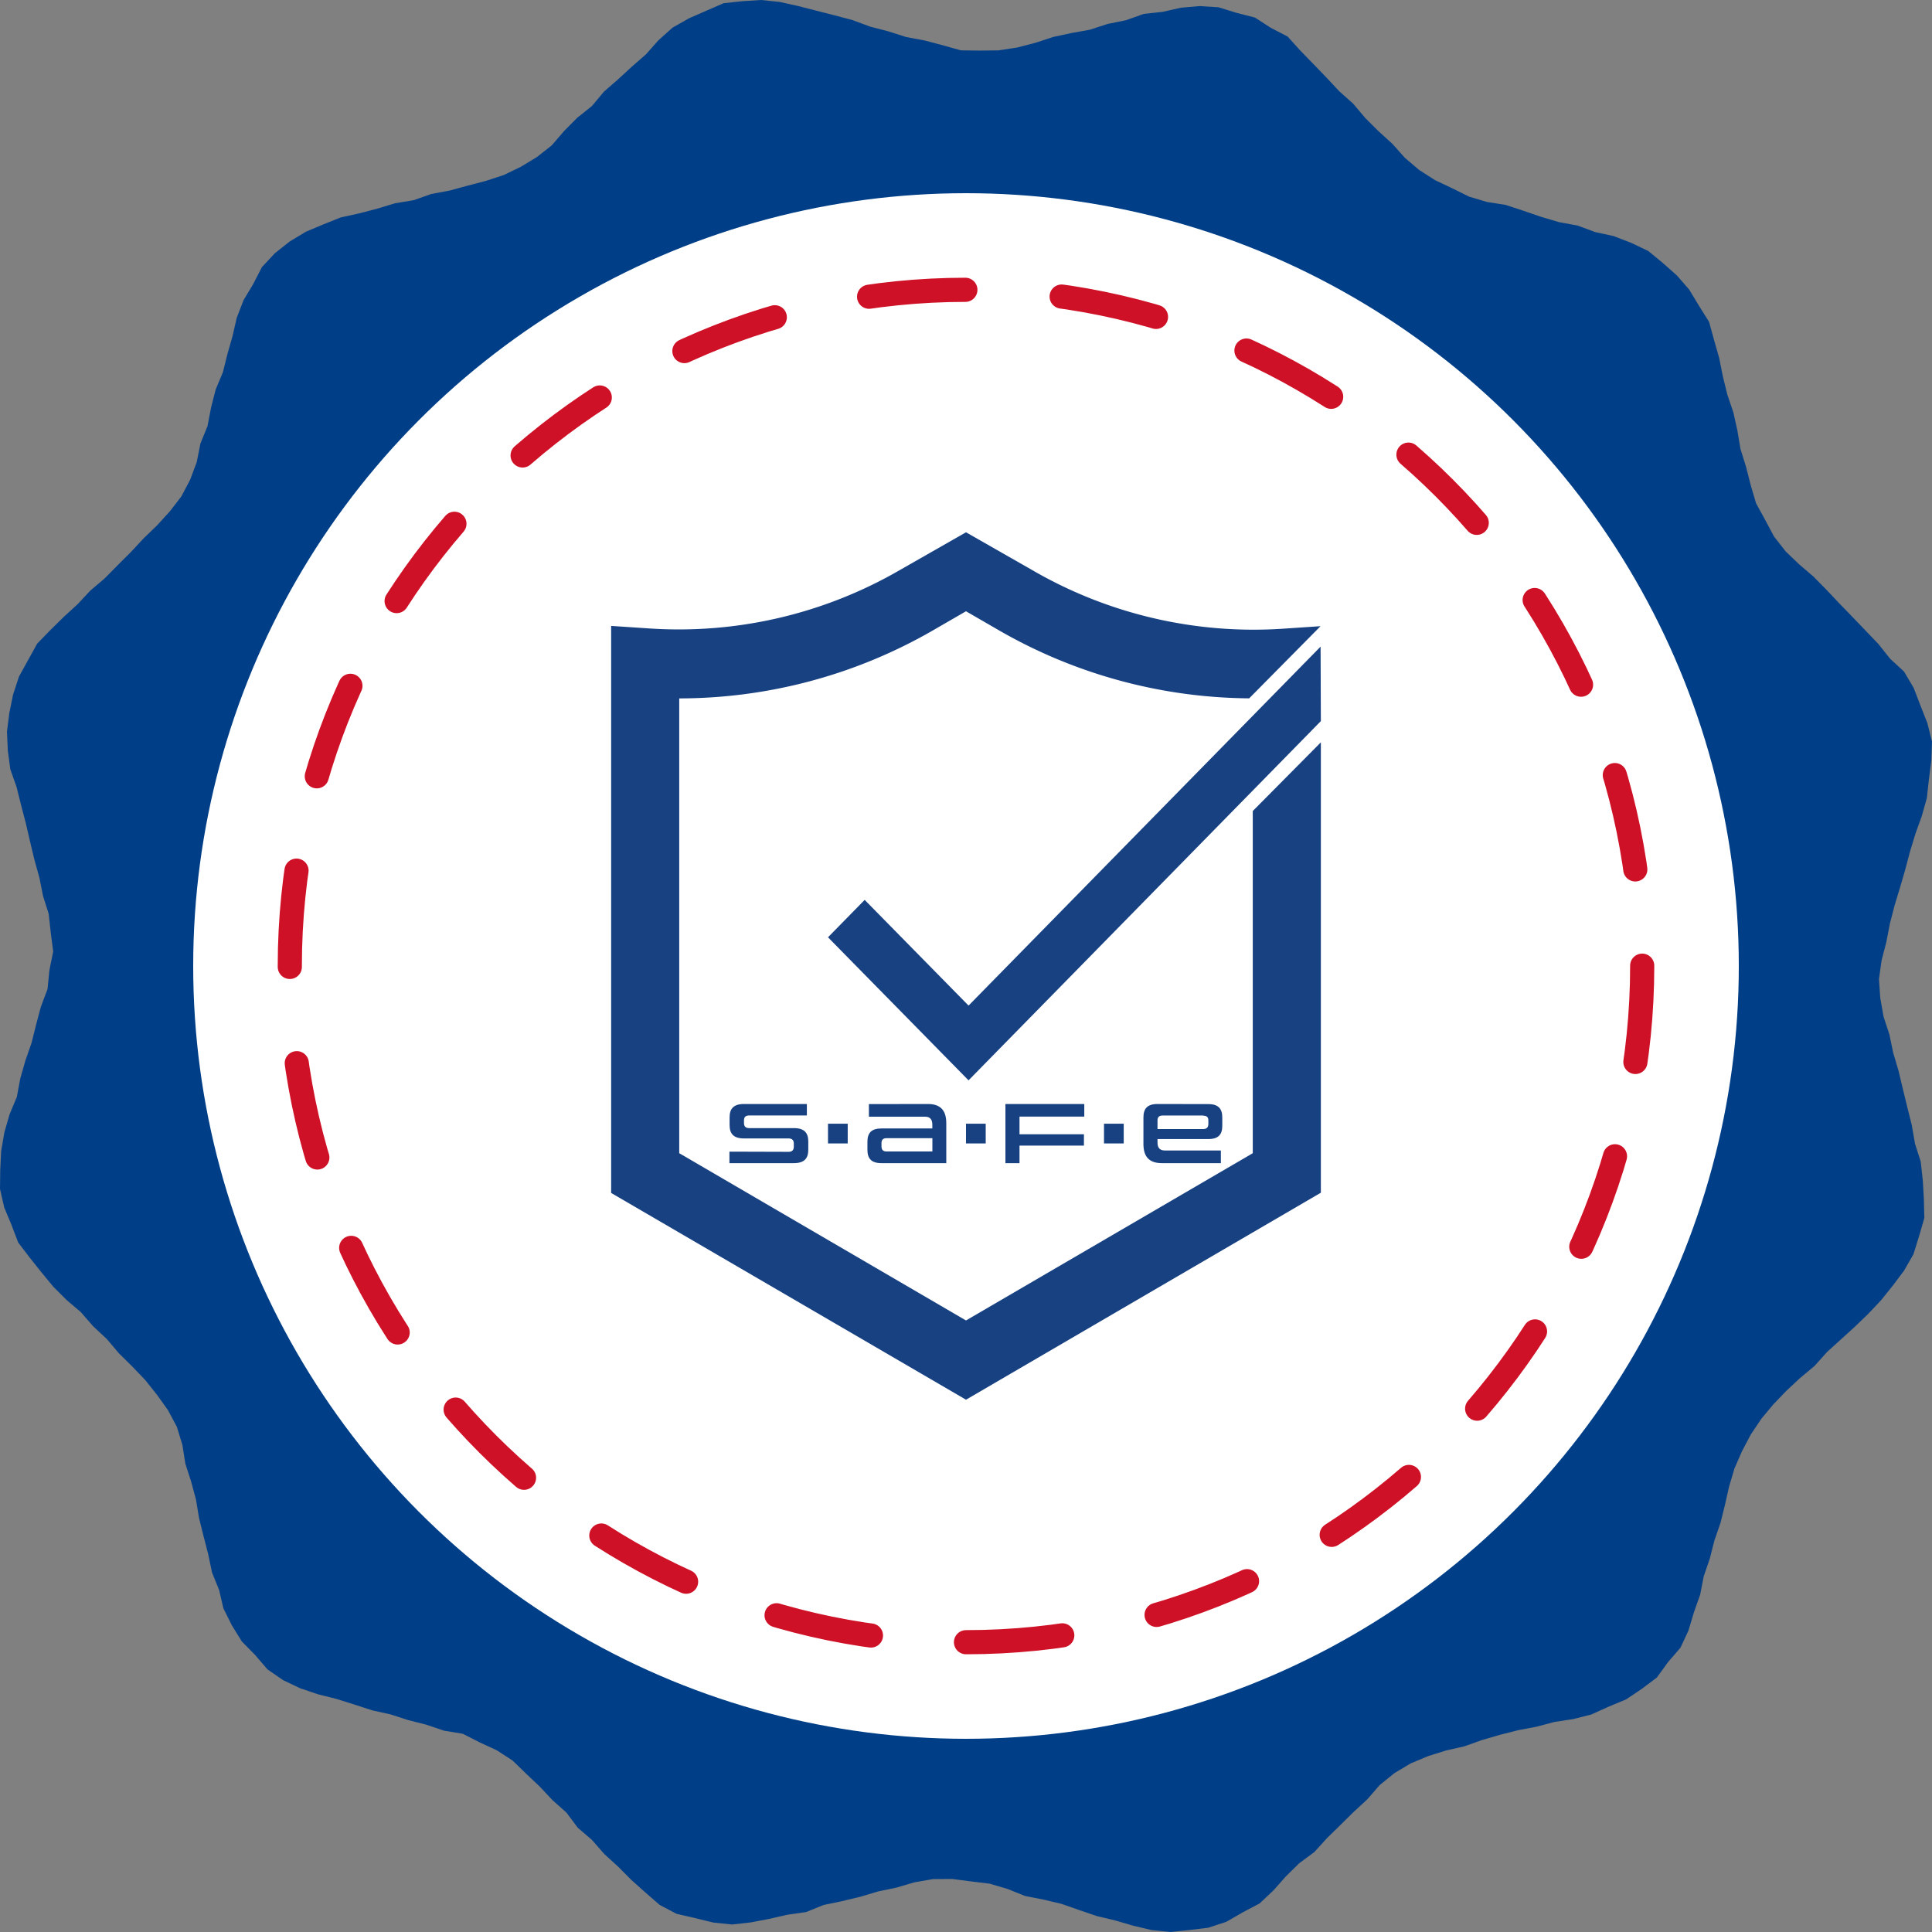
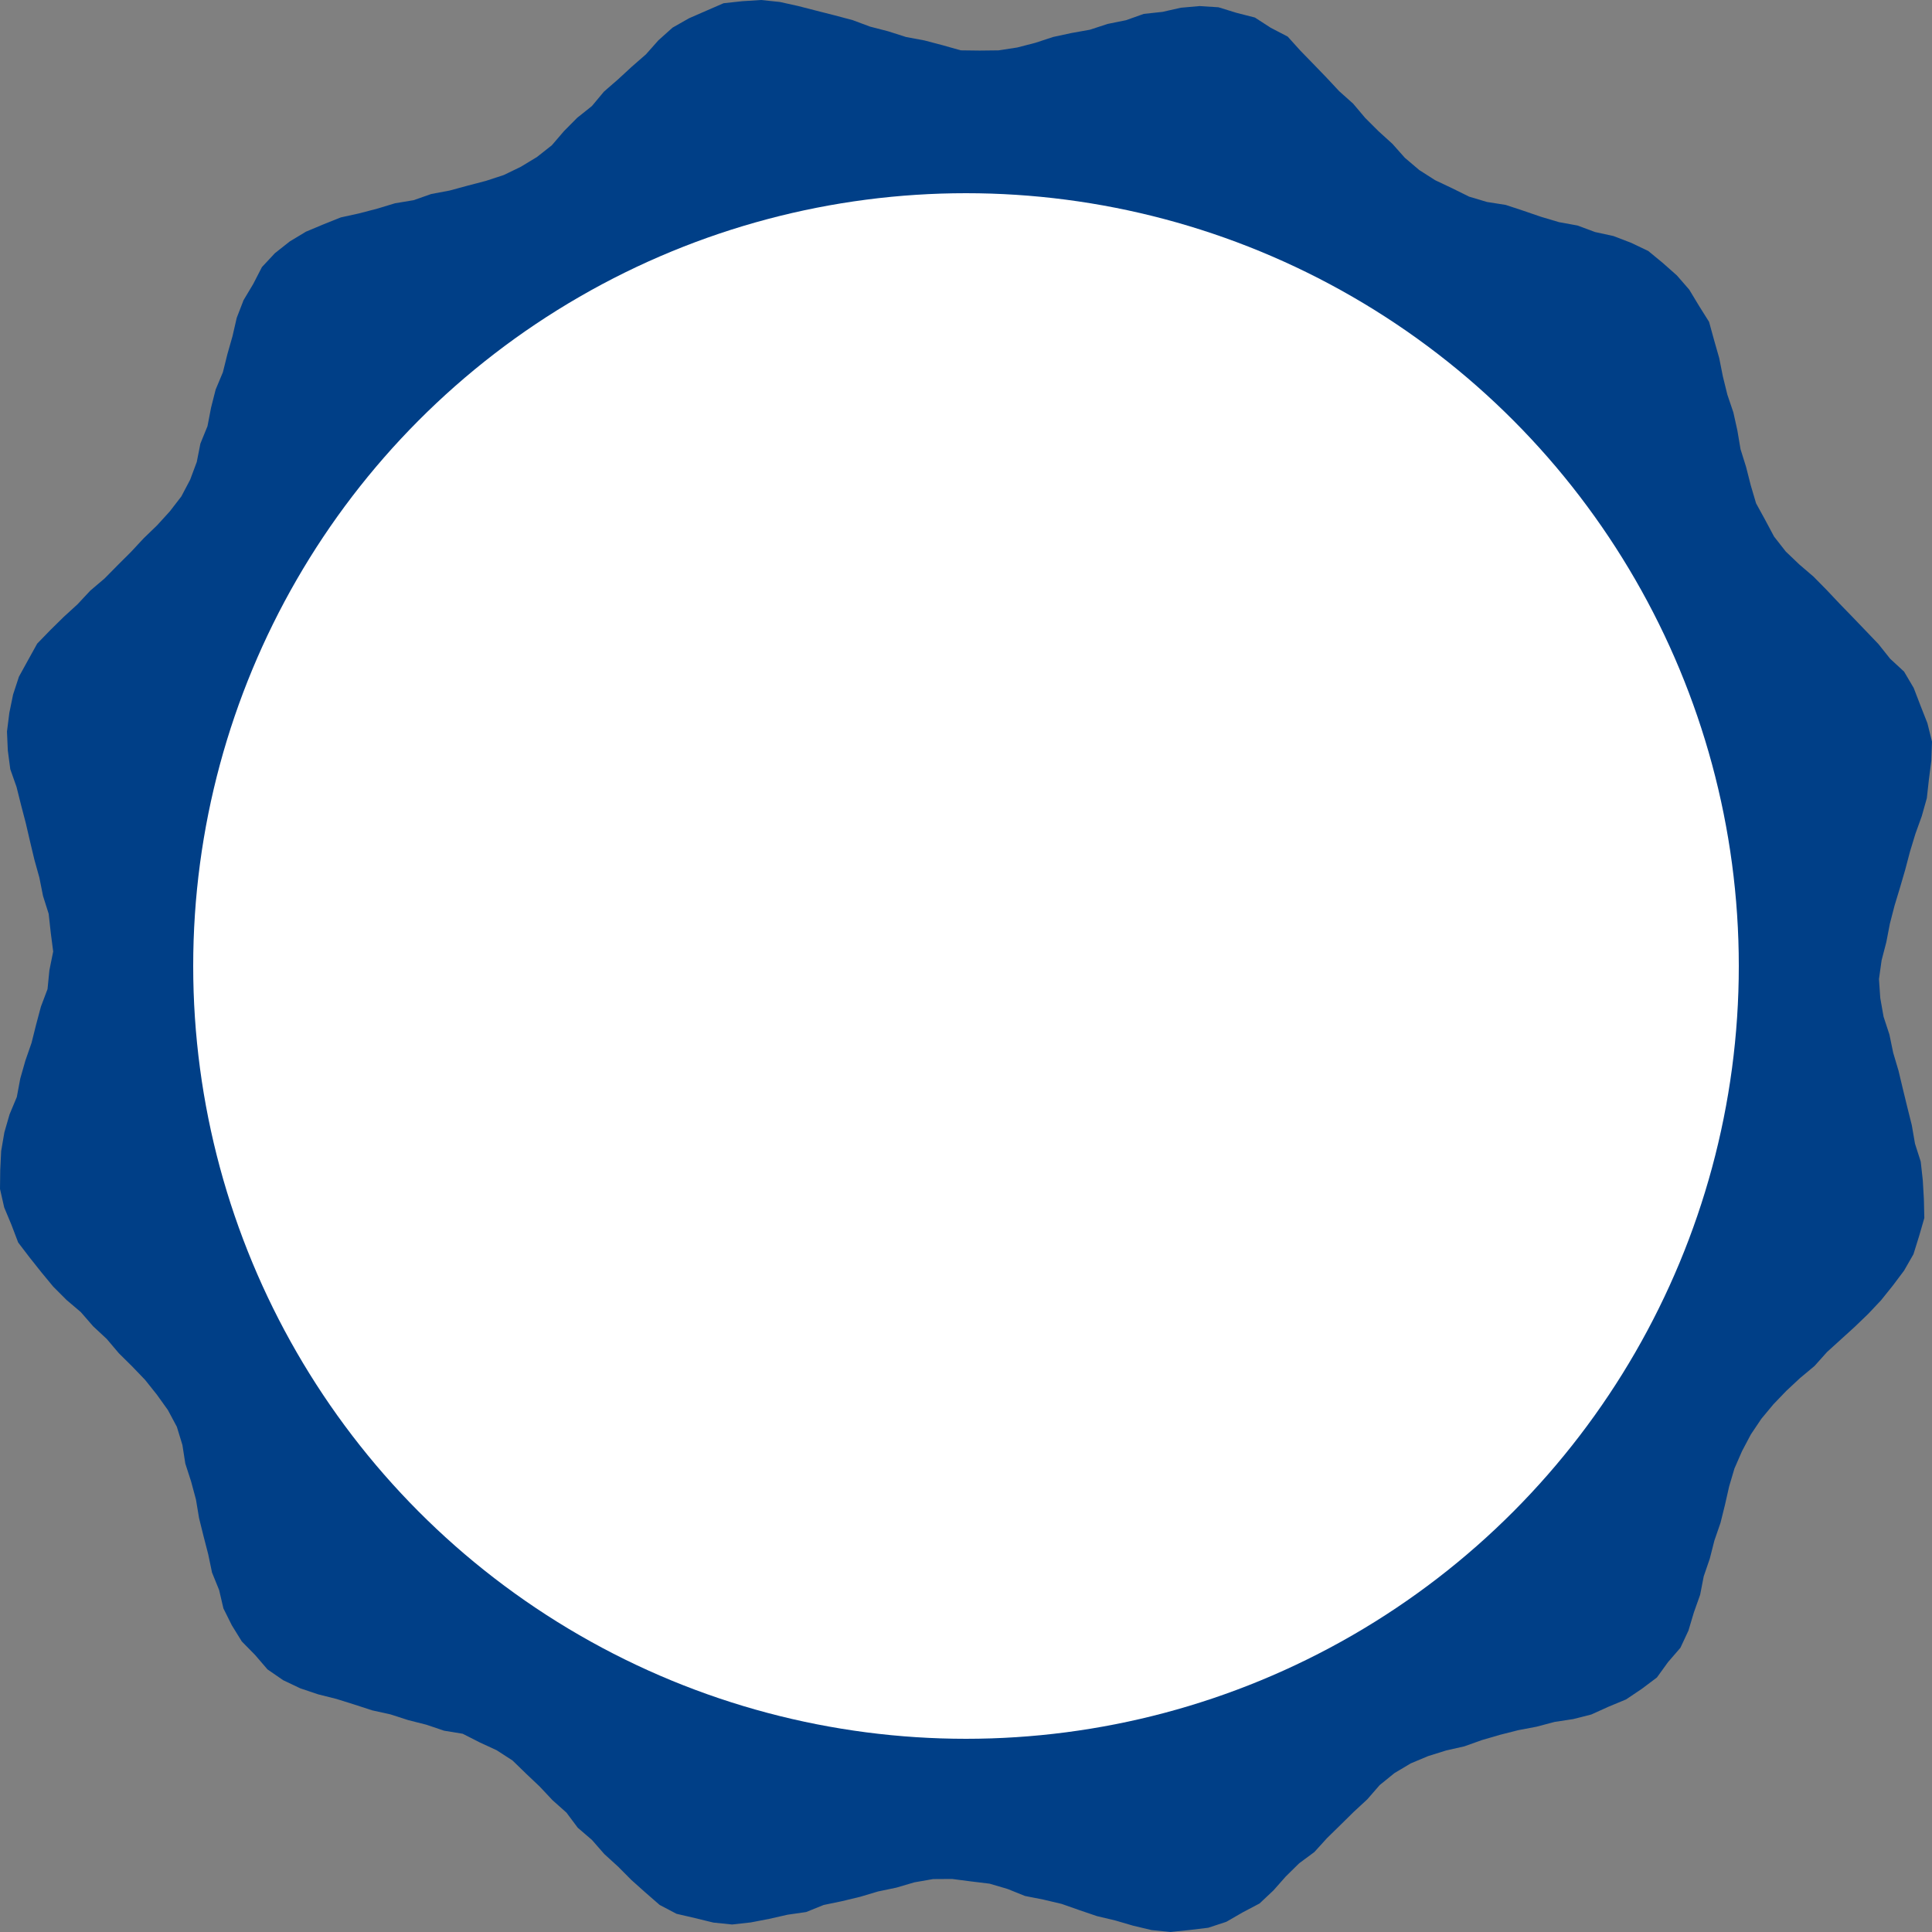
<svg xmlns="http://www.w3.org/2000/svg" width="98" height="98" viewBox="0 0 98 98">
  <rect x="0" y="0" width="98" height="98" fill="#808080" stroke="none" />
  <g fill="none" fill-rule="evenodd">
    <path fill="#003F87" d="m38.611 0-.952.06-.956.104-.882.383-.873.381-.834.475-.715.64-.632.712-.717.626-.698.643-.716.623-.611.731-.745.595-.668.673-.62.722-.756.597-.82.496-.862.417-.91.298-.918.24-.917.249-.934.176-.898.314-.939.156-.908.274-.918.24-.927.204-.887.355-.879.368-.82.494-.755.597-.658.705-.442.858-.49.82-.346.895-.213.927-.26.913-.229.921-.368.88-.233.92-.18.935-.36.884-.184.933-.336.9-.447.848-.584.757-.64.703-.683.66-.648.696-.672.67-.666.675-.724.615-.648.694-.7.64-.676.665-.67.69-.466.842-.46.835-.297.906-.191.932-.119.947.042.956.126.953.317.899.23.92.24.919.214.923.22.923.254.914.185.93.287.906.105.957.124.956-.192.947-.095.959-.336.891-.245.918-.23.92-.312.897-.26.913-.175.935-.368.881-.263.911-.163.95-.047.959-.012.963.213.939.369.884.34.894.581.761.592.745.607.735.671.672.726.617.623.717.694.647.614.725.675.667.656.684.597.749.559.78.454.85.282.924.147.942.293.906.247.916.156.938.228.92.237.918.194.929.36.887.218.933.428.858.504.816.672.684.63.733.796.549.872.414.912.306.921.231.907.284.902.294.928.205.903.291.92.233.899.304.942.154.86.437.865.4.804.52.686.666.69.654.65.692.71.633.572.766.721.62.626.715.702.64.668.672.71.635.727.633.855.45.94.218.928.227.953.098.95-.106.934-.18.926-.21.945-.136.888-.358.929-.193.922-.222.91-.271.928-.194.91-.268.952-.166.962-.006.95.123.955.116.911.268.886.356.934.184.923.218.897.315.899.306.923.219.91.266.935.222.958.097.958-.1.956-.115.917-.301.834-.481.853-.45.702-.66.631-.713.677-.666.77-.57.638-.703.677-.663.676-.666.696-.644.624-.718.75-.609.826-.493.883-.37.91-.285.927-.21.897-.32.912-.265.92-.234.932-.177.917-.243.942-.143.919-.233.88-.398.884-.367.795-.534.769-.578.564-.78.63-.729.407-.872.274-.917.318-.897.182-.935.308-.899.234-.919.31-.898.228-.92.21-.927.269-.909.385-.882.447-.845.532-.793.614-.738.658-.685.695-.647.731-.61.634-.708.702-.637.702-.638.683-.657.651-.69.598-.745.572-.762.476-.831.285-.914.267-.924-.023-.962-.055-.948-.105-.951-.29-.906-.162-.938-.23-.921-.224-.92-.22-.923-.27-.91-.193-.93-.296-.902-.167-.947-.066-.96.133-.952.24-.923.18-.936.238-.919.275-.908.265-.91.242-.917.276-.907.322-.894.257-.913.106-.955.122-.947.034-.956v-.009l-.233-.935-.35-.89-.344-.896-.489-.83-.709-.655-.594-.746-.657-.686-.657-.685-.66-.68-.651-.69-.665-.675-.723-.62-.686-.655-.594-.76-.452-.847-.46-.839-.271-.917-.233-.92-.284-.908-.158-.939-.205-.925-.305-.902-.227-.92-.185-.931-.26-.912-.256-.93-.513-.817-.492-.816-.626-.72-.713-.632-.741-.61-.868-.414-.898-.344-.93-.202-.892-.331-.938-.171-.909-.27-.898-.308-.901-.297-.944-.148-.909-.271-.863-.427-.86-.407-.806-.515-.731-.621-.632-.71-.705-.64-.672-.67-.613-.726-.708-.633-.648-.693-.658-.682-.662-.68-.645-.715-.856-.444-.806-.521-.93-.238-.917-.283-.958-.061-.953.084-.93.21-.952.103-.899.32-.93.188-.904.295-.936.167-.927.2-.903.297-.919.237-.948.145-.955.011-.958-.012-.923-.26-.918-.242-.938-.175-.904-.289-.917-.237-.892-.332-.917-.243-.92-.234-.917-.236L39.56.1z" />
    <circle fill="#FFF" cx="49" cy="49" r="39.2" />
-     <path d="M49 83.3c18.943 0 34.3-15.357 34.3-34.3 0-18.943-15.357-34.3-34.3-34.3-18.943 0-34.3 15.357-34.3 34.3 0 18.943 15.357 34.3 34.3 34.3z" stroke="#CE1126" stroke-width="1.225" stroke-linecap="round" stroke-linejoin="round" stroke-dasharray="4.9,4.9" />
    <path d="M24.5 24.5h49v49h-49z" />
    <g fill="#184182">
-       <path d="M63.546 58.496 49 66.98l-14.546-8.484v-23.07a25.773 25.773 0 0 0 12.886-3.46l1.66-.96 1.66.96a25.771 25.771 0 0 0 12.704 3.457l3.62-3.66-1.938.13a22.36 22.36 0 0 1-12.674-2.968L49 27l-3.372 1.925a22.37 22.37 0 0 1-12.674 2.954L31 31.749v28.763L49 71l18-10.5V37.655l-3.454 3.484v17.358z" />
-       <path d="M43.86 45.646 42 47.544l7.129 7.256L67 36.578l-.014-3.778L49.13 51.008zM37 58.418V59h3.266c.532 0 .734-.239.734-.679v-.414c0-.44-.194-.684-.734-.684h-2.261c-.194 0-.266-.097-.266-.254v-.133c0-.172.074-.254.266-.254h2.923V56h-3.19c-.53 0-.73.242-.73.681v.382c0 .44.197.684.73.684h2.263c.191 0 .265.101.265.267v.142c0 .178-.08.27-.265.27L37 58.417zM42 58h1v-1h-1zM47.07 56c.636 0 .93.324.93.975V59h-3.29c-.516 0-.71-.238-.71-.676v-.408c0-.438.191-.675.71-.675h2.582v-.19c0-.276-.12-.408-.377-.408h-2.84v-.638L47.07 56zm.225 1.734h-2.324c-.189 0-.258.094-.258.253v.152c0 .177.072.269.258.269h2.324v-.674zM49 58h1v-1h-1zM55 56.64V56h-4v3h.714v-.89h3.268v-.576h-3.268v-.895zM56 58h1v-1h-1zM61.293 56.005c.516 0 .707.241.707.68v.416c0 .438-.186.677-.707.677h-2.579v.177c0 .266.116.403.377.403h2.837V59h-2.992c-.64 0-.936-.322-.936-.974V56.68c0-.44.193-.68.714-.68l2.58.005zm-.258.58h-2.063c-.188 0-.258.09-.258.254v.431h2.321c.189 0 .258-.098.258-.266v-.157c.003-.172-.07-.254-.258-.254v-.007z" />
-     </g>
+       </g>
  </g>
</svg>